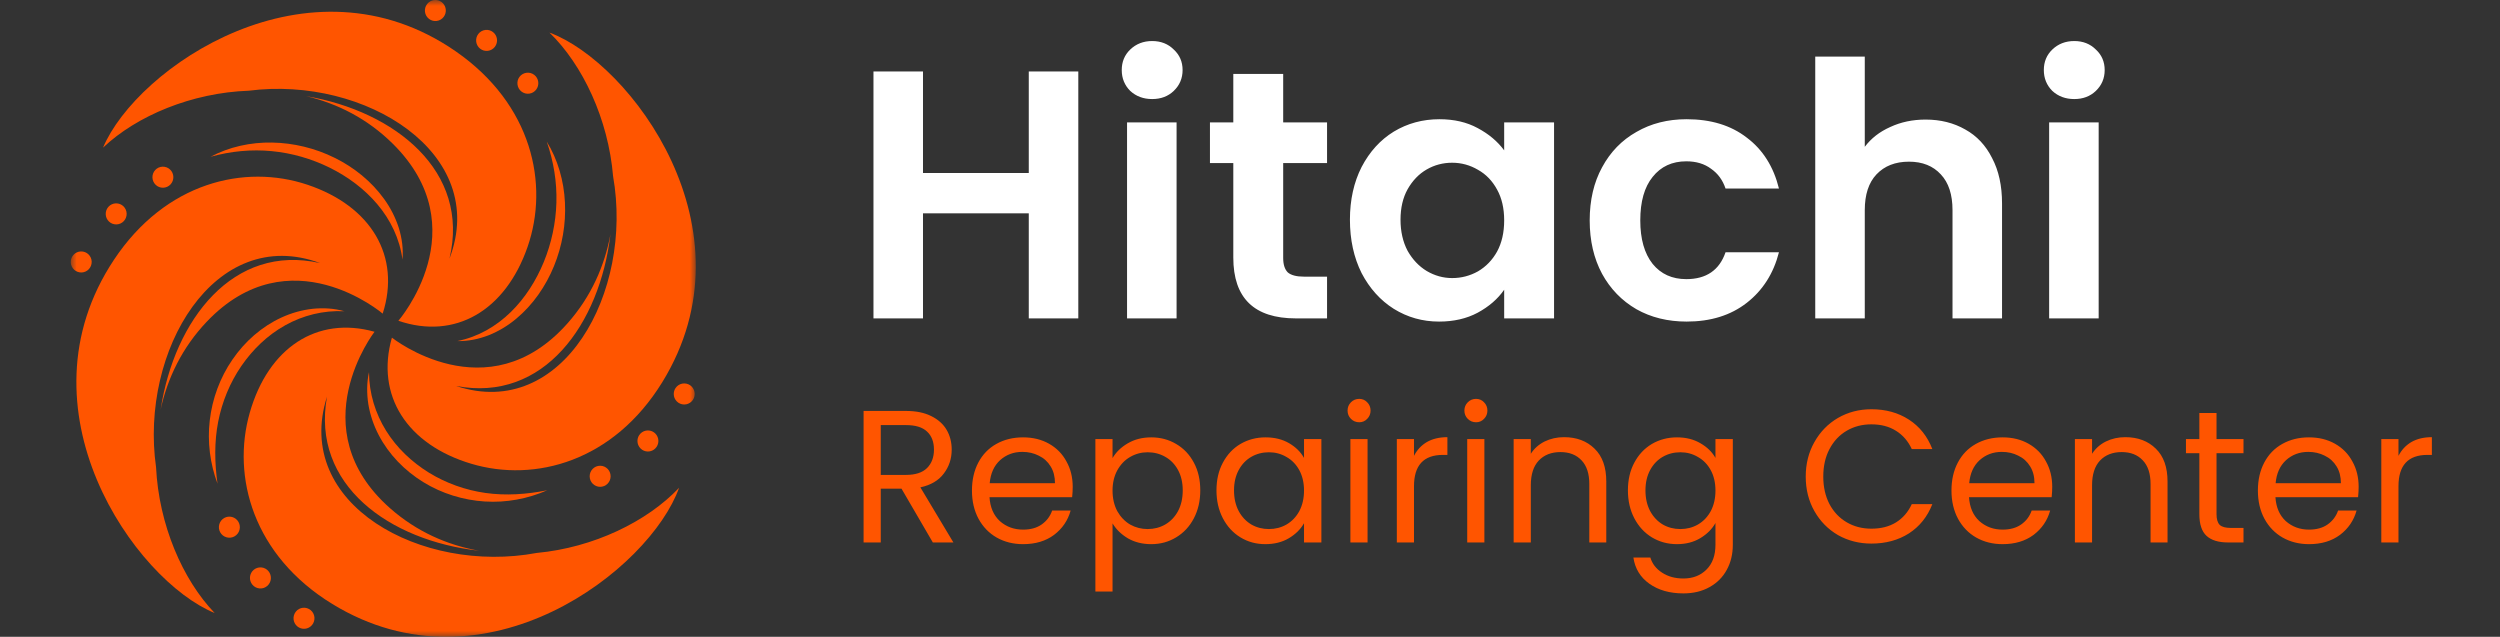
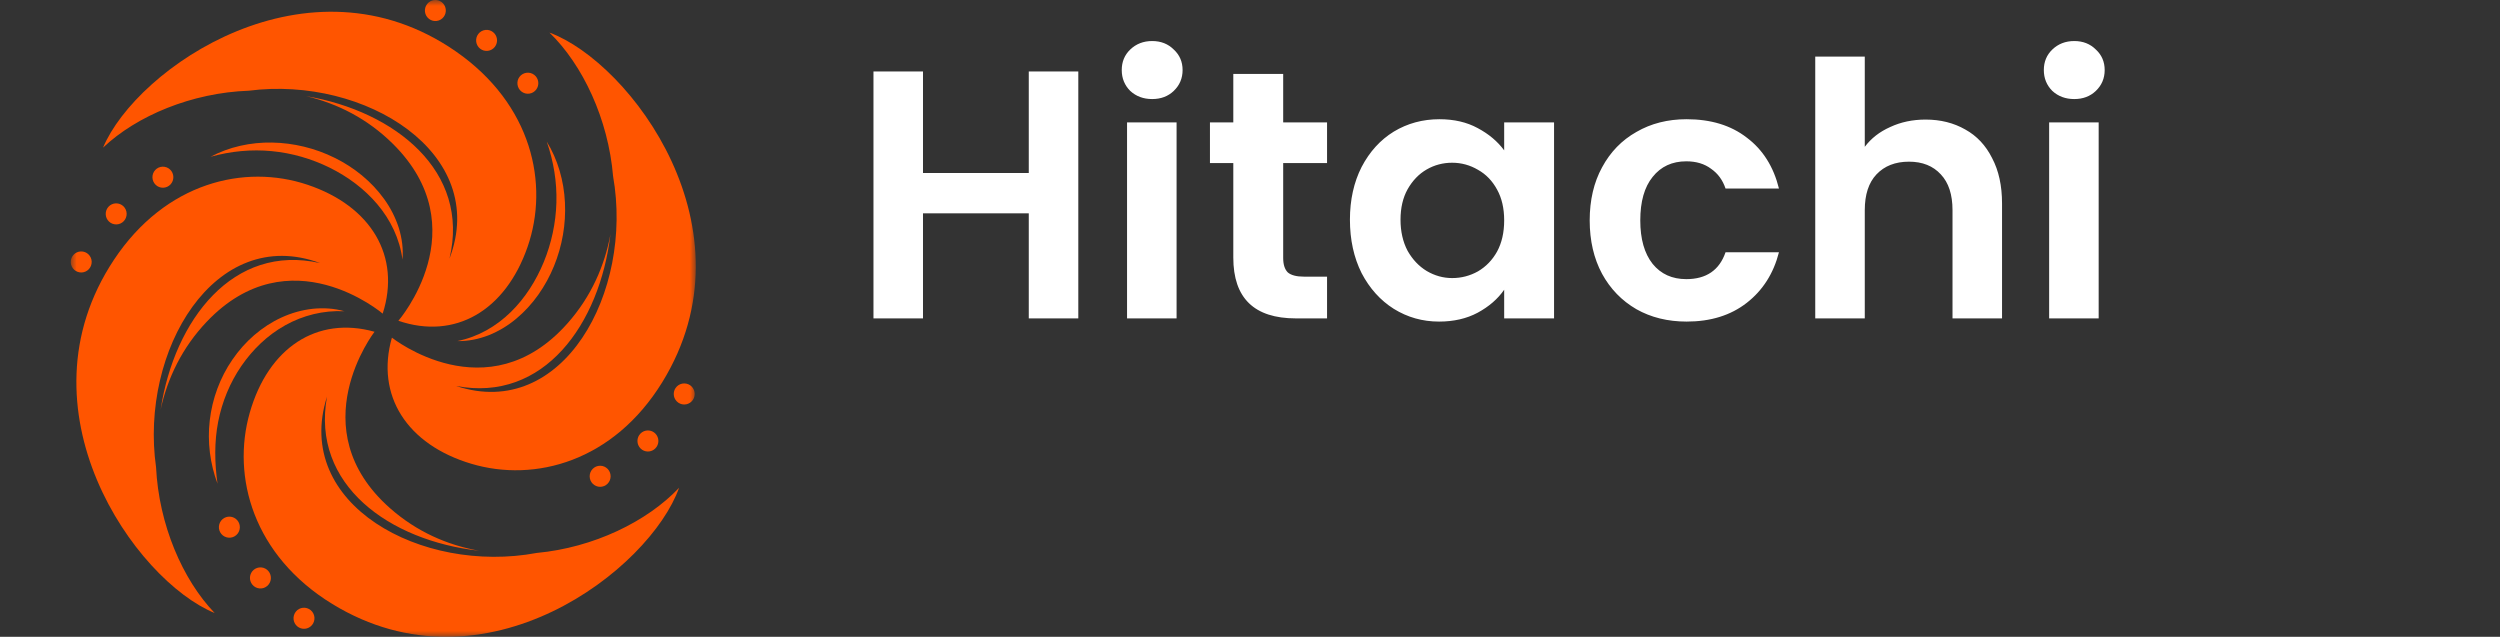
<svg xmlns="http://www.w3.org/2000/svg" width="212" height="54" viewBox="0 0 212 54" fill="none">
  <rect x="0" y="0" width="212" height="54" fill="#333333" stroke="none" />
  <g clip-path="url(#clip0_1_2)">
    <mask id="mask0_1_2" style="mask-type:luminance" maskUnits="userSpaceOnUse" x="6" y="0" width="53" height="54">
      <path d="M59 0H6V54H59V0Z" fill="white" />
    </mask>
    <g mask="url(#mask0_1_2)">
      <path d="M17.855 13.296C19.43 12.452 21.26 12.055 23.079 12.089C24.902 12.121 26.724 12.566 28.369 13.378C30.015 14.187 31.494 15.375 32.573 16.874C33.114 17.622 33.538 18.452 33.818 19.324C34.087 20.2 34.213 21.117 34.129 22.014C33.897 20.231 33.103 18.632 32.001 17.325C30.896 16.012 29.488 14.98 27.958 14.219C26.423 13.463 24.751 12.977 23.037 12.816C21.323 12.651 19.572 12.816 17.855 13.296Z" fill="#FF5500" />
      <path d="M18.446 41.02C17.818 39.342 17.573 37.482 17.787 35.652C17.997 33.825 18.651 32.032 19.704 30.502C20.748 28.971 22.188 27.696 23.87 26.926C24.709 26.539 25.605 26.287 26.513 26.186C27.42 26.094 28.34 26.147 29.202 26.393C27.415 26.303 25.69 26.749 24.195 27.579C22.694 28.412 21.436 29.629 20.468 31.035C19.501 32.446 18.833 34.064 18.501 35.766C18.169 37.469 18.195 39.243 18.446 41.02Z" fill="#FF5500" />
      <path d="M46.365 12.01C47.304 13.535 47.821 15.344 47.908 17.174C47.998 19.004 47.676 20.863 46.977 22.568C46.281 24.271 45.202 25.836 43.786 27.019C43.082 27.61 42.286 28.093 41.437 28.43C40.585 28.759 39.683 28.944 38.789 28.921C40.543 28.57 42.075 27.669 43.301 26.475C44.53 25.279 45.461 23.799 46.115 22.213C46.764 20.624 47.133 18.914 47.183 17.182C47.233 15.45 46.953 13.702 46.365 12.01Z" fill="#FF5500" />
-       <path d="M46.403 41.575C44.768 42.296 42.938 42.643 41.108 42.527C39.283 42.413 37.466 41.853 35.889 40.88C34.314 39.911 32.969 38.538 32.112 36.888C31.683 36.068 31.385 35.18 31.234 34.273C31.095 33.366 31.097 32.438 31.292 31.56C31.298 33.361 31.836 35.066 32.74 36.525C33.647 37.986 34.924 39.185 36.371 40.081C37.824 40.975 39.467 41.561 41.173 41.803C42.89 42.044 44.652 41.925 46.403 41.575Z" fill="#FF5500" />
      <path d="M51.99 14.948C53.728 24.785 47.71 35.731 38.675 32.729C46.099 34.156 50.861 27.504 51.769 19.855C51.273 22.555 50.12 25.17 48.121 27.424C41.336 35.079 33.233 28.631 33.233 28.631C31.838 33.538 34.512 37.705 39.976 39.33C45.371 40.938 52.027 39.121 56.159 32.413C64.15 19.441 53.469 5.305 46.595 2.764C49.424 5.509 51.581 10.1 51.99 14.948Z" fill="#FF5500" />
      <path d="M57.586 41.365C54.878 44.232 50.331 46.439 45.516 46.889C35.748 48.717 24.818 42.752 27.729 33.641C26.371 41.118 33.022 45.855 40.635 46.706C37.945 46.229 35.337 45.091 33.08 43.099C25.414 36.336 31.761 28.133 31.761 28.133C26.872 26.769 22.75 29.491 21.179 34.999C19.625 40.439 21.485 47.118 28.185 51.221C41.144 59.154 55.115 48.298 57.586 41.365Z" fill="#FF5500" />
      <path d="M13.233 39.62C11.832 29.727 18.225 18.999 27.149 22.312C19.781 20.63 14.791 27.11 13.623 34.724C14.211 32.043 15.453 29.47 17.529 27.285C24.572 19.869 32.452 26.595 32.452 26.595C34.013 21.741 31.487 17.485 26.081 15.668C20.743 13.875 14.029 15.461 9.67 22.02C1.234 34.708 11.424 49.208 18.204 51.985C15.472 49.142 13.473 44.479 13.233 39.62Z" fill="#FF5500" />
      <path d="M38.115 21.929C39.89 14.543 33.519 9.434 25.964 8.153C28.622 8.782 31.164 10.068 33.305 12.185C40.578 19.372 33.783 27.202 33.783 27.202C38.587 28.841 42.854 26.356 44.734 20.948C46.591 15.606 45.109 8.832 38.648 4.355C26.154 -4.307 11.594 5.737 8.738 12.519C11.602 9.811 16.267 7.864 21.101 7.692C30.956 6.422 41.533 12.999 38.115 21.929Z" fill="#FF5500" />
      <path d="M51.781 40.389C51.781 40.882 51.383 41.283 50.893 41.283C50.402 41.283 50.004 40.882 50.004 40.389C50.004 39.896 50.402 39.495 50.893 39.495C51.386 39.495 51.781 39.896 51.781 40.389Z" fill="#FF5500" />
      <path d="M55.832 37.395C55.832 37.888 55.434 38.289 54.943 38.289C54.453 38.289 54.055 37.888 54.055 37.395C54.055 36.901 54.453 36.501 54.943 36.501C55.434 36.501 55.832 36.901 55.832 37.395Z" fill="#FF5500" />
      <path d="M58.91 33.408C58.91 33.902 58.512 34.302 58.022 34.302C57.531 34.302 57.133 33.902 57.133 33.408C57.133 32.915 57.531 32.515 58.022 32.515C58.515 32.515 58.91 32.913 58.91 33.408Z" fill="#FF5500" />
      <path d="M20.308 44.94C20.437 44.463 20.158 43.972 19.685 43.842C19.211 43.712 18.723 43.993 18.593 44.469C18.464 44.945 18.743 45.437 19.217 45.566C19.69 45.697 20.179 45.416 20.308 44.94Z" fill="#FF5500" />
      <path d="M22.011 49.9C21.523 49.86 21.159 49.427 21.198 48.934C21.238 48.443 21.668 48.077 22.158 48.117C22.646 48.157 23.01 48.589 22.97 49.083C22.928 49.576 22.498 49.942 22.011 49.9Z" fill="#FF5500" />
      <path d="M26.628 52.692C26.773 52.221 26.51 51.72 26.041 51.575C25.572 51.429 25.075 51.694 24.93 52.165C24.785 52.637 25.048 53.138 25.517 53.283C25.986 53.429 26.484 53.164 26.628 52.692Z" fill="#FF5500" />
      <path d="M12.926 15.052C12.913 14.559 13.298 14.147 13.788 14.134C14.279 14.121 14.688 14.508 14.701 15.001C14.714 15.495 14.329 15.906 13.838 15.919C13.351 15.935 12.942 15.545 12.926 15.052Z" fill="#FF5500" />
      <path d="M8.965 18.163C8.952 17.67 9.337 17.259 9.828 17.245C10.318 17.232 10.727 17.619 10.74 18.113C10.753 18.606 10.368 19.017 9.878 19.03C9.387 19.046 8.978 18.657 8.965 18.163Z" fill="#FF5500" />
      <path d="M6 22.239C5.987 21.746 6.372 21.335 6.863 21.322C7.353 21.308 7.762 21.696 7.775 22.189C7.788 22.682 7.403 23.093 6.913 23.107C6.425 23.12 6.014 22.733 6 22.239Z" fill="#FF5500" />
      <path d="M44.643 6.172C45.129 6.106 45.577 6.448 45.643 6.936C45.709 7.424 45.368 7.875 44.883 7.941C44.398 8.008 43.95 7.665 43.884 7.177C43.815 6.689 44.155 6.239 44.643 6.172Z" fill="#FF5500" />
      <path d="M41.143 2.541C41.628 2.475 42.076 2.817 42.142 3.305C42.208 3.793 41.868 4.244 41.383 4.31C40.897 4.377 40.449 4.035 40.383 3.547C40.317 3.059 40.657 2.608 41.143 2.541Z" fill="#FF5500" />
      <path d="M36.799 0.008C37.284 -0.058 37.732 0.284 37.798 0.772C37.864 1.26 37.524 1.711 37.039 1.777C36.554 1.844 36.105 1.501 36.039 1.013C35.974 0.525 36.314 0.075 36.799 0.008Z" fill="#FF5500" />
    </g>
    <path d="M91.44 6.06V27H87.24V18.09H78.27V27H74.07V6.06H78.27V14.67H87.24V6.06H91.44ZM97.704 8.4C96.964 8.4 96.344 8.17 95.844 7.71C95.364 7.23 95.124 6.64 95.124 5.94C95.124 5.24 95.364 4.66 95.844 4.2C96.344 3.72 96.964 3.48 97.704 3.48C98.444 3.48 99.054 3.72 99.534 4.2C100.034 4.66 100.284 5.24 100.284 5.94C100.284 6.64 100.034 7.23 99.534 7.71C99.054 8.17 98.444 8.4 97.704 8.4ZM99.774 10.38V27H95.574V10.38H99.774ZM108.814 13.83V21.87C108.814 22.43 108.944 22.84 109.204 23.1C109.484 23.34 109.944 23.46 110.584 23.46H112.534V27H109.894C106.354 27 104.584 25.28 104.584 21.84V13.83H102.604V10.38H104.584V6.27H108.814V10.38H112.534V13.83H108.814ZM114.474 18.63C114.474 16.95 114.804 15.46 115.464 14.16C116.144 12.86 117.054 11.86 118.194 11.16C119.354 10.46 120.644 10.11 122.064 10.11C123.304 10.11 124.384 10.36 125.304 10.86C126.244 11.36 126.994 11.99 127.554 12.75V10.38H131.784V27H127.554V24.57C127.014 25.35 126.264 26 125.304 26.52C124.364 27.02 123.274 27.27 122.034 27.27C120.634 27.27 119.354 26.91 118.194 26.19C117.054 25.47 116.144 24.46 115.464 23.16C114.804 21.84 114.474 20.33 114.474 18.63ZM127.554 18.69C127.554 17.67 127.354 16.8 126.954 16.08C126.554 15.34 126.014 14.78 125.334 14.4C124.654 14 123.924 13.8 123.144 13.8C122.364 13.8 121.644 13.99 120.984 14.37C120.324 14.75 119.784 15.31 119.364 16.05C118.964 16.77 118.764 17.63 118.764 18.63C118.764 19.63 118.964 20.51 119.364 21.27C119.784 22.01 120.324 22.58 120.984 22.98C121.664 23.38 122.384 23.58 123.144 23.58C123.924 23.58 124.654 23.39 125.334 23.01C126.014 22.61 126.554 22.05 126.954 21.33C127.354 20.59 127.554 19.71 127.554 18.69ZM134.806 18.69C134.806 16.97 135.156 15.47 135.856 14.19C136.556 12.89 137.526 11.89 138.766 11.19C140.006 10.47 141.426 10.11 143.026 10.11C145.086 10.11 146.786 10.63 148.126 11.67C149.486 12.69 150.396 14.13 150.856 15.99H146.326C146.086 15.27 145.676 14.71 145.096 14.31C144.536 13.89 143.836 13.68 142.996 13.68C141.796 13.68 140.846 14.12 140.146 15C139.446 15.86 139.096 17.09 139.096 18.69C139.096 20.27 139.446 21.5 140.146 22.38C140.846 23.24 141.796 23.67 142.996 23.67C144.696 23.67 145.806 22.91 146.326 21.39H150.856C150.396 23.19 149.486 24.62 148.126 25.68C146.766 26.74 145.066 27.27 143.026 27.27C141.426 27.27 140.006 26.92 138.766 26.22C137.526 25.5 136.556 24.5 135.856 23.22C135.156 21.92 134.806 20.41 134.806 18.69ZM163.293 10.14C164.553 10.14 165.673 10.42 166.653 10.98C167.633 11.52 168.393 12.33 168.933 13.41C169.493 14.47 169.773 15.75 169.773 17.25V27H165.573V17.82C165.573 16.5 165.243 15.49 164.583 14.79C163.923 14.07 163.023 13.71 161.883 13.71C160.723 13.71 159.803 14.07 159.123 14.79C158.463 15.49 158.133 16.5 158.133 17.82V27H153.933V4.8H158.133V12.45C158.673 11.73 159.393 11.17 160.293 10.77C161.193 10.35 162.193 10.14 163.293 10.14ZM175.897 8.4C175.157 8.4 174.537 8.17 174.037 7.71C173.557 7.23 173.317 6.64 173.317 5.94C173.317 5.24 173.557 4.66 174.037 4.2C174.537 3.72 175.157 3.48 175.897 3.48C176.637 3.48 177.247 3.72 177.727 4.2C178.227 4.66 178.477 5.24 178.477 5.94C178.477 6.64 178.227 7.23 177.727 7.71C177.247 8.17 176.637 8.4 175.897 8.4ZM177.967 10.38V27H173.767V10.38H177.967Z" fill="white" />
-     <path d="M79.104 46L76.448 41.44H74.688V46H73.232V34.848H76.832C77.675 34.848 78.384 34.992 78.96 35.28C79.547 35.568 79.984 35.957 80.272 36.448C80.56 36.939 80.704 37.499 80.704 38.128C80.704 38.896 80.48 39.573 80.032 40.16C79.595 40.747 78.933 41.136 78.048 41.328L80.848 46H79.104ZM74.688 40.272H76.832C77.621 40.272 78.213 40.08 78.608 39.696C79.003 39.301 79.2 38.779 79.2 38.128C79.2 37.467 79.003 36.955 78.608 36.592C78.224 36.229 77.632 36.048 76.832 36.048H74.688V40.272ZM90.966 41.28C90.966 41.557 90.95 41.851 90.918 42.16H83.91C83.964 43.024 84.257 43.701 84.79 44.192C85.334 44.672 85.99 44.912 86.758 44.912C87.388 44.912 87.91 44.768 88.326 44.48C88.753 44.181 89.052 43.787 89.222 43.296H90.79C90.556 44.139 90.086 44.827 89.382 45.36C88.678 45.883 87.804 46.144 86.758 46.144C85.926 46.144 85.18 45.957 84.518 45.584C83.868 45.211 83.356 44.683 82.982 44C82.609 43.307 82.422 42.507 82.422 41.6C82.422 40.693 82.604 39.899 82.966 39.216C83.329 38.533 83.836 38.011 84.486 37.648C85.148 37.275 85.905 37.088 86.758 37.088C87.59 37.088 88.326 37.269 88.966 37.632C89.606 37.995 90.097 38.496 90.438 39.136C90.79 39.765 90.966 40.48 90.966 41.28ZM89.462 40.976C89.462 40.421 89.34 39.947 89.094 39.552C88.849 39.147 88.513 38.843 88.086 38.64C87.67 38.427 87.206 38.32 86.694 38.32C85.958 38.32 85.329 38.555 84.806 39.024C84.294 39.493 84.001 40.144 83.926 40.976H89.462ZM94.344 38.848C94.632 38.347 95.059 37.931 95.624 37.6C96.2 37.259 96.867 37.088 97.624 37.088C98.403 37.088 99.107 37.275 99.736 37.648C100.376 38.021 100.878 38.549 101.24 39.232C101.603 39.904 101.784 40.688 101.784 41.584C101.784 42.469 101.603 43.259 101.24 43.952C100.878 44.645 100.376 45.184 99.736 45.568C99.107 45.952 98.403 46.144 97.624 46.144C96.878 46.144 96.216 45.979 95.64 45.648C95.075 45.307 94.643 44.885 94.344 44.384V50.16H92.888V37.232H94.344V38.848ZM100.296 41.584C100.296 40.923 100.163 40.347 99.896 39.856C99.63 39.365 99.267 38.992 98.808 38.736C98.36 38.48 97.864 38.352 97.32 38.352C96.787 38.352 96.291 38.485 95.832 38.752C95.384 39.008 95.022 39.387 94.744 39.888C94.478 40.379 94.344 40.949 94.344 41.6C94.344 42.261 94.478 42.843 94.744 43.344C95.022 43.835 95.384 44.213 95.832 44.48C96.291 44.736 96.787 44.864 97.32 44.864C97.864 44.864 98.36 44.736 98.808 44.48C99.267 44.213 99.63 43.835 99.896 43.344C100.163 42.843 100.296 42.256 100.296 41.584ZM103.157 41.584C103.157 40.688 103.338 39.904 103.701 39.232C104.063 38.549 104.559 38.021 105.189 37.648C105.829 37.275 106.538 37.088 107.317 37.088C108.085 37.088 108.751 37.253 109.317 37.584C109.882 37.915 110.303 38.331 110.581 38.832V37.232H112.053V46H110.581V44.368C110.293 44.88 109.861 45.307 109.285 45.648C108.719 45.979 108.058 46.144 107.301 46.144C106.522 46.144 105.818 45.952 105.189 45.568C104.559 45.184 104.063 44.645 103.701 43.952C103.338 43.259 103.157 42.469 103.157 41.584ZM110.581 41.6C110.581 40.939 110.447 40.363 110.181 39.872C109.914 39.381 109.551 39.008 109.093 38.752C108.645 38.485 108.149 38.352 107.605 38.352C107.061 38.352 106.565 38.48 106.117 38.736C105.669 38.992 105.311 39.365 105.045 39.856C104.778 40.347 104.645 40.923 104.645 41.584C104.645 42.256 104.778 42.843 105.045 43.344C105.311 43.835 105.669 44.213 106.117 44.48C106.565 44.736 107.061 44.864 107.605 44.864C108.149 44.864 108.645 44.736 109.093 44.48C109.551 44.213 109.914 43.835 110.181 43.344C110.447 42.843 110.581 42.261 110.581 41.6ZM115.265 35.808C114.988 35.808 114.753 35.712 114.561 35.52C114.369 35.328 114.273 35.093 114.273 34.816C114.273 34.539 114.369 34.304 114.561 34.112C114.753 33.92 114.988 33.824 115.265 33.824C115.532 33.824 115.756 33.92 115.937 34.112C116.129 34.304 116.225 34.539 116.225 34.816C116.225 35.093 116.129 35.328 115.937 35.52C115.756 35.712 115.532 35.808 115.265 35.808ZM115.969 37.232V46H114.513V37.232H115.969ZM119.907 38.656C120.163 38.155 120.525 37.765 120.995 37.488C121.475 37.211 122.056 37.072 122.739 37.072V38.576H122.355C120.723 38.576 119.907 39.461 119.907 41.232V46H118.451V37.232H119.907V38.656ZM125.172 35.808C124.894 35.808 124.66 35.712 124.468 35.52C124.276 35.328 124.18 35.093 124.18 34.816C124.18 34.539 124.276 34.304 124.468 34.112C124.66 33.92 124.894 33.824 125.172 33.824C125.438 33.824 125.662 33.92 125.844 34.112C126.036 34.304 126.132 34.539 126.132 34.816C126.132 35.093 126.036 35.328 125.844 35.52C125.662 35.712 125.438 35.808 125.172 35.808ZM125.876 37.232V46H124.42V37.232H125.876ZM132.629 37.072C133.696 37.072 134.56 37.397 135.221 38.048C135.882 38.688 136.213 39.616 136.213 40.832V46H134.773V41.04C134.773 40.165 134.554 39.499 134.117 39.04C133.68 38.571 133.082 38.336 132.325 38.336C131.557 38.336 130.944 38.576 130.485 39.056C130.037 39.536 129.813 40.235 129.813 41.152V46H128.357V37.232H129.813V38.48C130.101 38.032 130.49 37.685 130.981 37.44C131.482 37.195 132.032 37.072 132.629 37.072ZM142.207 37.088C142.965 37.088 143.626 37.253 144.191 37.584C144.767 37.915 145.194 38.331 145.471 38.832V37.232H146.943V46.192C146.943 46.992 146.773 47.701 146.431 48.32C146.09 48.949 145.599 49.44 144.959 49.792C144.33 50.144 143.594 50.32 142.751 50.32C141.599 50.32 140.639 50.048 139.871 49.504C139.103 48.96 138.65 48.219 138.511 47.28H139.951C140.111 47.813 140.442 48.24 140.943 48.56C141.445 48.891 142.047 49.056 142.751 49.056C143.551 49.056 144.202 48.805 144.703 48.304C145.215 47.803 145.471 47.099 145.471 46.192V44.352C145.183 44.864 144.757 45.291 144.191 45.632C143.626 45.973 142.965 46.144 142.207 46.144C141.429 46.144 140.719 45.952 140.079 45.568C139.45 45.184 138.954 44.645 138.591 43.952C138.229 43.259 138.047 42.469 138.047 41.584C138.047 40.688 138.229 39.904 138.591 39.232C138.954 38.549 139.45 38.021 140.079 37.648C140.719 37.275 141.429 37.088 142.207 37.088ZM145.471 41.6C145.471 40.939 145.338 40.363 145.071 39.872C144.805 39.381 144.442 39.008 143.983 38.752C143.535 38.485 143.039 38.352 142.495 38.352C141.951 38.352 141.455 38.48 141.007 38.736C140.559 38.992 140.202 39.365 139.935 39.856C139.669 40.347 139.535 40.923 139.535 41.584C139.535 42.256 139.669 42.843 139.935 43.344C140.202 43.835 140.559 44.213 141.007 44.48C141.455 44.736 141.951 44.864 142.495 44.864C143.039 44.864 143.535 44.736 143.983 44.48C144.442 44.213 144.805 43.835 145.071 43.344C145.338 42.843 145.471 42.261 145.471 41.6ZM153.126 40.416C153.126 39.328 153.371 38.352 153.862 37.488C154.352 36.613 155.019 35.931 155.862 35.44C156.715 34.949 157.659 34.704 158.694 34.704C159.91 34.704 160.971 34.997 161.878 35.584C162.784 36.171 163.446 37.003 163.862 38.08H162.118C161.808 37.408 161.36 36.891 160.774 36.528C160.198 36.165 159.504 35.984 158.694 35.984C157.915 35.984 157.216 36.165 156.598 36.528C155.979 36.891 155.494 37.408 155.142 38.08C154.79 38.741 154.614 39.52 154.614 40.416C154.614 41.301 154.79 42.08 155.142 42.752C155.494 43.413 155.979 43.925 156.598 44.288C157.216 44.651 157.915 44.832 158.694 44.832C159.504 44.832 160.198 44.656 160.774 44.304C161.36 43.941 161.808 43.424 162.118 42.752H163.862C163.446 43.819 162.784 44.645 161.878 45.232C160.971 45.808 159.91 46.096 158.694 46.096C157.659 46.096 156.715 45.856 155.862 45.376C155.019 44.885 154.352 44.208 153.862 43.344C153.371 42.48 153.126 41.504 153.126 40.416ZM174.029 41.28C174.029 41.557 174.013 41.851 173.981 42.16H166.973C167.026 43.024 167.32 43.701 167.853 44.192C168.397 44.672 169.053 44.912 169.821 44.912C170.45 44.912 170.973 44.768 171.389 44.48C171.816 44.181 172.114 43.787 172.285 43.296H173.853C173.618 44.139 173.149 44.827 172.445 45.36C171.741 45.883 170.866 46.144 169.821 46.144C168.989 46.144 168.242 45.957 167.581 45.584C166.93 45.211 166.418 44.683 166.045 44C165.672 43.307 165.485 42.507 165.485 41.6C165.485 40.693 165.666 39.899 166.029 39.216C166.392 38.533 166.898 38.011 167.549 37.648C168.21 37.275 168.968 37.088 169.821 37.088C170.653 37.088 171.389 37.269 172.029 37.632C172.669 37.995 173.16 38.496 173.501 39.136C173.853 39.765 174.029 40.48 174.029 41.28ZM172.525 40.976C172.525 40.421 172.402 39.947 172.157 39.552C171.912 39.147 171.576 38.843 171.149 38.64C170.733 38.427 170.269 38.32 169.757 38.32C169.021 38.32 168.392 38.555 167.869 39.024C167.357 39.493 167.064 40.144 166.989 40.976H172.525ZM180.223 37.072C181.289 37.072 182.153 37.397 182.815 38.048C183.476 38.688 183.807 39.616 183.807 40.832V46H182.367V41.04C182.367 40.165 182.148 39.499 181.711 39.04C181.273 38.571 180.676 38.336 179.919 38.336C179.151 38.336 178.537 38.576 178.079 39.056C177.631 39.536 177.407 40.235 177.407 41.152V46H175.951V37.232H177.407V38.48C177.695 38.032 178.084 37.685 178.575 37.44C179.076 37.195 179.625 37.072 180.223 37.072ZM187.961 38.432V43.6C187.961 44.027 188.052 44.331 188.233 44.512C188.414 44.683 188.729 44.768 189.177 44.768H190.249V46H188.937C188.126 46 187.518 45.813 187.113 45.44C186.708 45.067 186.505 44.453 186.505 43.6V38.432H185.369V37.232H186.505V35.024H187.961V37.232H190.249V38.432H187.961ZM200.013 41.28C200.013 41.557 199.997 41.851 199.965 42.16H192.957C193.011 43.024 193.304 43.701 193.837 44.192C194.381 44.672 195.037 44.912 195.805 44.912C196.435 44.912 196.957 44.768 197.373 44.48C197.8 44.181 198.099 43.787 198.269 43.296H199.837C199.603 44.139 199.133 44.827 198.429 45.36C197.725 45.883 196.851 46.144 195.805 46.144C194.973 46.144 194.227 45.957 193.565 45.584C192.915 45.211 192.403 44.683 192.029 44C191.656 43.307 191.469 42.507 191.469 41.6C191.469 40.693 191.651 39.899 192.013 39.216C192.376 38.533 192.883 38.011 193.533 37.648C194.195 37.275 194.952 37.088 195.805 37.088C196.637 37.088 197.373 37.269 198.013 37.632C198.653 37.995 199.144 38.496 199.485 39.136C199.837 39.765 200.013 40.48 200.013 41.28ZM198.509 40.976C198.509 40.421 198.387 39.947 198.141 39.552C197.896 39.147 197.56 38.843 197.133 38.64C196.717 38.427 196.253 38.32 195.741 38.32C195.005 38.32 194.376 38.555 193.853 39.024C193.341 39.493 193.048 40.144 192.973 40.976H198.509ZM203.391 38.656C203.647 38.155 204.01 37.765 204.479 37.488C204.959 37.211 205.54 37.072 206.223 37.072V38.576H205.839C204.207 38.576 203.391 39.461 203.391 41.232V46H201.935V37.232H203.391V38.656Z" fill="#FF5500" />
  </g>
  <defs>
    <clipPath id="clip0_1_2">
      <rect width="212" height="54" fill="white" />
    </clipPath>
  </defs>
</svg>